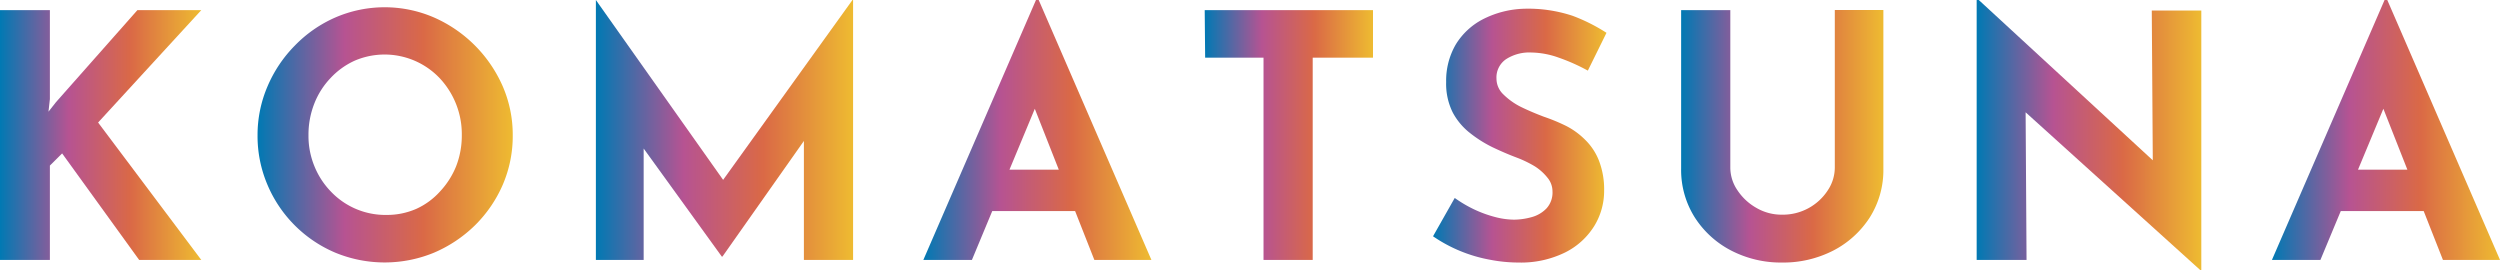
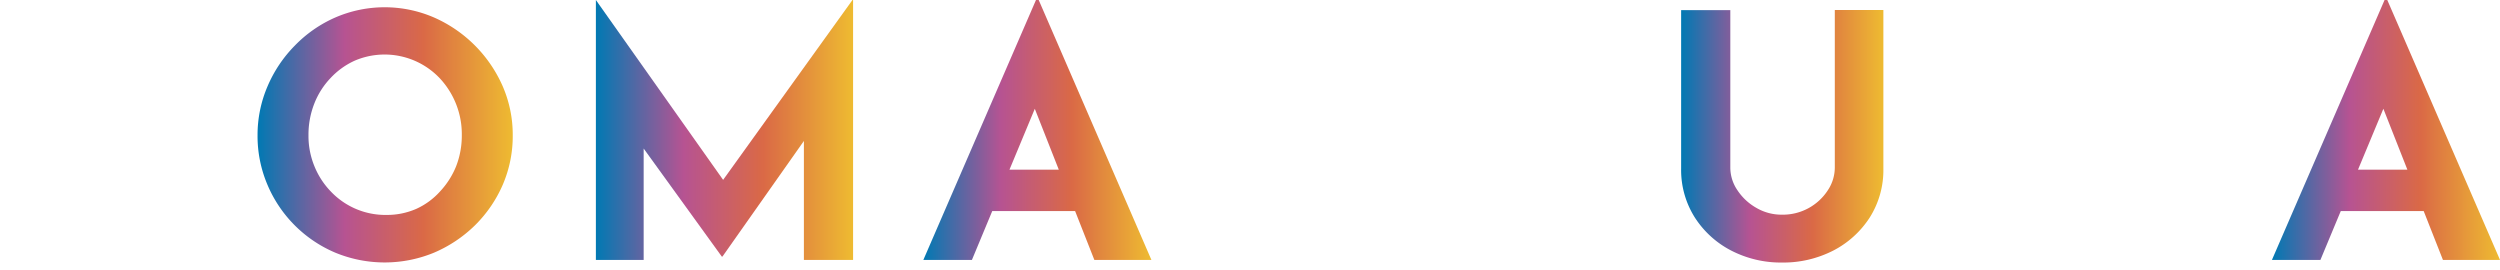
<svg xmlns="http://www.w3.org/2000/svg" xmlns:xlink="http://www.w3.org/1999/xlink" width="285.67" height="30.87" viewBox="0 0 285.67 30.87">
  <defs>
    <style>.cls-1{fill:url(#linear-gradient);}.cls-2{fill:url(#linear-gradient-2);}.cls-3{fill:url(#linear-gradient-3);}.cls-4{fill:url(#linear-gradient-4);}.cls-5{fill:url(#linear-gradient-5);}.cls-6{fill:url(#linear-gradient-6);}.cls-7{fill:url(#linear-gradient-7);}.cls-8{fill:url(#linear-gradient-8);}.cls-9{fill:url(#linear-gradient-9);}</style>
    <linearGradient id="linear-gradient" y1="15.43" x2="23.03" y2="15.43" gradientUnits="userSpaceOnUse">
      <stop offset="0" stop-color="#0079b3" />
      <stop offset="0.34" stop-color="#b65392" />
      <stop offset="0.65" stop-color="#da6946" />
      <stop offset="1" stop-color="#eebb31" />
    </linearGradient>
    <linearGradient id="linear-gradient-2" x1="29.43" y1="15.43" x2="58.59" y2="15.43" xlink:href="#linear-gradient" />
    <linearGradient id="linear-gradient-3" x1="68.09" y1="14.85" x2="97.48" y2="14.85" xlink:href="#linear-gradient" />
    <linearGradient id="linear-gradient-4" x1="105.51" y1="14.87" x2="131.57" y2="14.87" xlink:href="#linear-gradient" />
    <linearGradient id="linear-gradient-5" x1="137.66" y1="15.43" x2="156.89" y2="15.43" xlink:href="#linear-gradient" />
    <linearGradient id="linear-gradient-6" x1="163.75" y1="15.51" x2="183.57" y2="15.51" xlink:href="#linear-gradient" />
    <linearGradient id="linear-gradient-7" x1="192.1" y1="15.59" x2="215.21" y2="15.59" xlink:href="#linear-gradient" />
    <linearGradient id="linear-gradient-8" x1="225.87" y1="15.45" x2="251.58" y2="15.45" xlink:href="#linear-gradient" />
    <linearGradient id="linear-gradient-9" x1="259.61" y1="14.87" x2="285.67" y2="14.87" xlink:href="#linear-gradient" />
  </defs>
  <g id="レイヤー_2" data-name="レイヤー 2">
    <g id="デザイン">
-       <path class="cls-1" d="M5.7,11.32l-.16,1.44.86-1.09L15.7,1.16H23L11.21,14,23,29.7H15.9L7.1,17.53,5.7,18.92V29.7H0V1.16H5.7Z" />
      <path class="cls-2" d="M29.43,15.47a14.09,14.09,0,0,1,1.13-5.58,14.94,14.94,0,0,1,3.12-4.67A14.6,14.6,0,0,1,38.31,2,14.2,14.2,0,0,1,49.6,2a15.28,15.28,0,0,1,7.85,7.87,13.93,13.93,0,0,1,1.14,5.58,14.07,14.07,0,0,1-1.14,5.66,14.75,14.75,0,0,1-3.18,4.64,15.17,15.17,0,0,1-4.67,3.12,14.79,14.79,0,0,1-11.29,0,14.57,14.57,0,0,1-7.75-7.76A14.23,14.23,0,0,1,29.43,15.47Zm5.82,0A9.09,9.09,0,0,0,35.93,19a9,9,0,0,0,1.9,2.91,8.59,8.59,0,0,0,6.34,2.65,8.35,8.35,0,0,0,3.39-.69,8.2,8.2,0,0,0,2.73-2A9.32,9.32,0,0,0,52.12,19a9.65,9.65,0,0,0,.65-3.55,9.35,9.35,0,0,0-2.54-6.53,8.68,8.68,0,0,0-9.67-2,8.65,8.65,0,0,0-2.79,2,8.93,8.93,0,0,0-1.86,2.93A9.68,9.68,0,0,0,35.25,15.47Z" />
      <path class="cls-3" d="M68.09,29.7V0h0L84,22.49,81.59,22,97.41,0h.07V29.7H91.86v-17l.35,2.91L82.55,29.32h-.07L72.55,15.59l1-2.68V29.7Z" />
      <path class="cls-4" d="M105.51,29.7,118.38,0h.31L131.57,29.7h-6.52L116.83,8.84l4.07-2.79L111.06,29.7Zm8.8-10.31h8.57l2,4.73H112.57Z" />
-       <path class="cls-5" d="M137.66,1.16h19.23V6.59H150V29.7h-5.62V6.59h-6.67Z" />
-       <path class="cls-6" d="M181.44,8.07a21.62,21.62,0,0,0-3.32-1.48A9.65,9.65,0,0,0,175,6a4.92,4.92,0,0,0-2.87.74A2.52,2.52,0,0,0,171,9a2.49,2.49,0,0,0,.8,1.8,7.79,7.79,0,0,0,2,1.42c.84.41,1.72.78,2.62,1.12A20.66,20.66,0,0,1,179,14.41,8.66,8.66,0,0,1,181.16,16a6.78,6.78,0,0,1,1.55,2.36,9.08,9.08,0,0,1,.59,3.47,7.64,7.64,0,0,1-1.13,4,8.23,8.23,0,0,1-3.29,3A11.44,11.44,0,0,1,173.53,30a17.22,17.22,0,0,1-3.32-.33A16.74,16.74,0,0,1,163.75,27l2.48-4.38a14.47,14.47,0,0,0,2.2,1.3,13.65,13.65,0,0,0,2.38.87,8.75,8.75,0,0,0,2.21.31,7.67,7.67,0,0,0,2-.29,3.67,3.67,0,0,0,1.7-1,2.68,2.68,0,0,0,.68-1.94,2.44,2.44,0,0,0-.56-1.55A5.89,5.89,0,0,0,175.37,19a12.94,12.94,0,0,0-2.08-1c-.88-.33-1.78-.72-2.71-1.16A14.07,14.07,0,0,1,168,15.22a7.38,7.38,0,0,1-2-2.37,7.33,7.33,0,0,1-.75-3.47,8.21,8.21,0,0,1,1.1-4.3,7.86,7.86,0,0,1,3.12-2.89A11,11,0,0,1,174.11,1a16.15,16.15,0,0,1,5.6.81,20.18,20.18,0,0,1,3.86,1.94Z" />
      <path class="cls-7" d="M197.72,19.16a4.59,4.59,0,0,0,.82,2.59,6.32,6.32,0,0,0,2.15,2,5.69,5.69,0,0,0,2.93.78,6.12,6.12,0,0,0,5.25-2.8,4.71,4.71,0,0,0,.79-2.59v-18h5.55V19.27a10.14,10.14,0,0,1-1.55,5.57,10.91,10.91,0,0,1-4.19,3.8A12.55,12.55,0,0,1,203.62,30a12.35,12.35,0,0,1-5.8-1.37,10.85,10.85,0,0,1-4.17-3.8,10.14,10.14,0,0,1-1.55-5.57V1.16h5.62Z" />
-       <path class="cls-8" d="M251.43,30.87,229.79,11.32l1.67.93.11,17.45h-5.7V0h.24L247.28,19.5,246,19l-.12-17.8h5.66V30.87Z" />
      <path class="cls-9" d="M259.61,29.7,272.48,0h.31L285.67,29.7h-6.52L270.93,8.84,275,6.05,265.15,29.7Zm8.8-10.31H277l2,4.73H266.67Z" />
    </g>
  </g>
</svg>